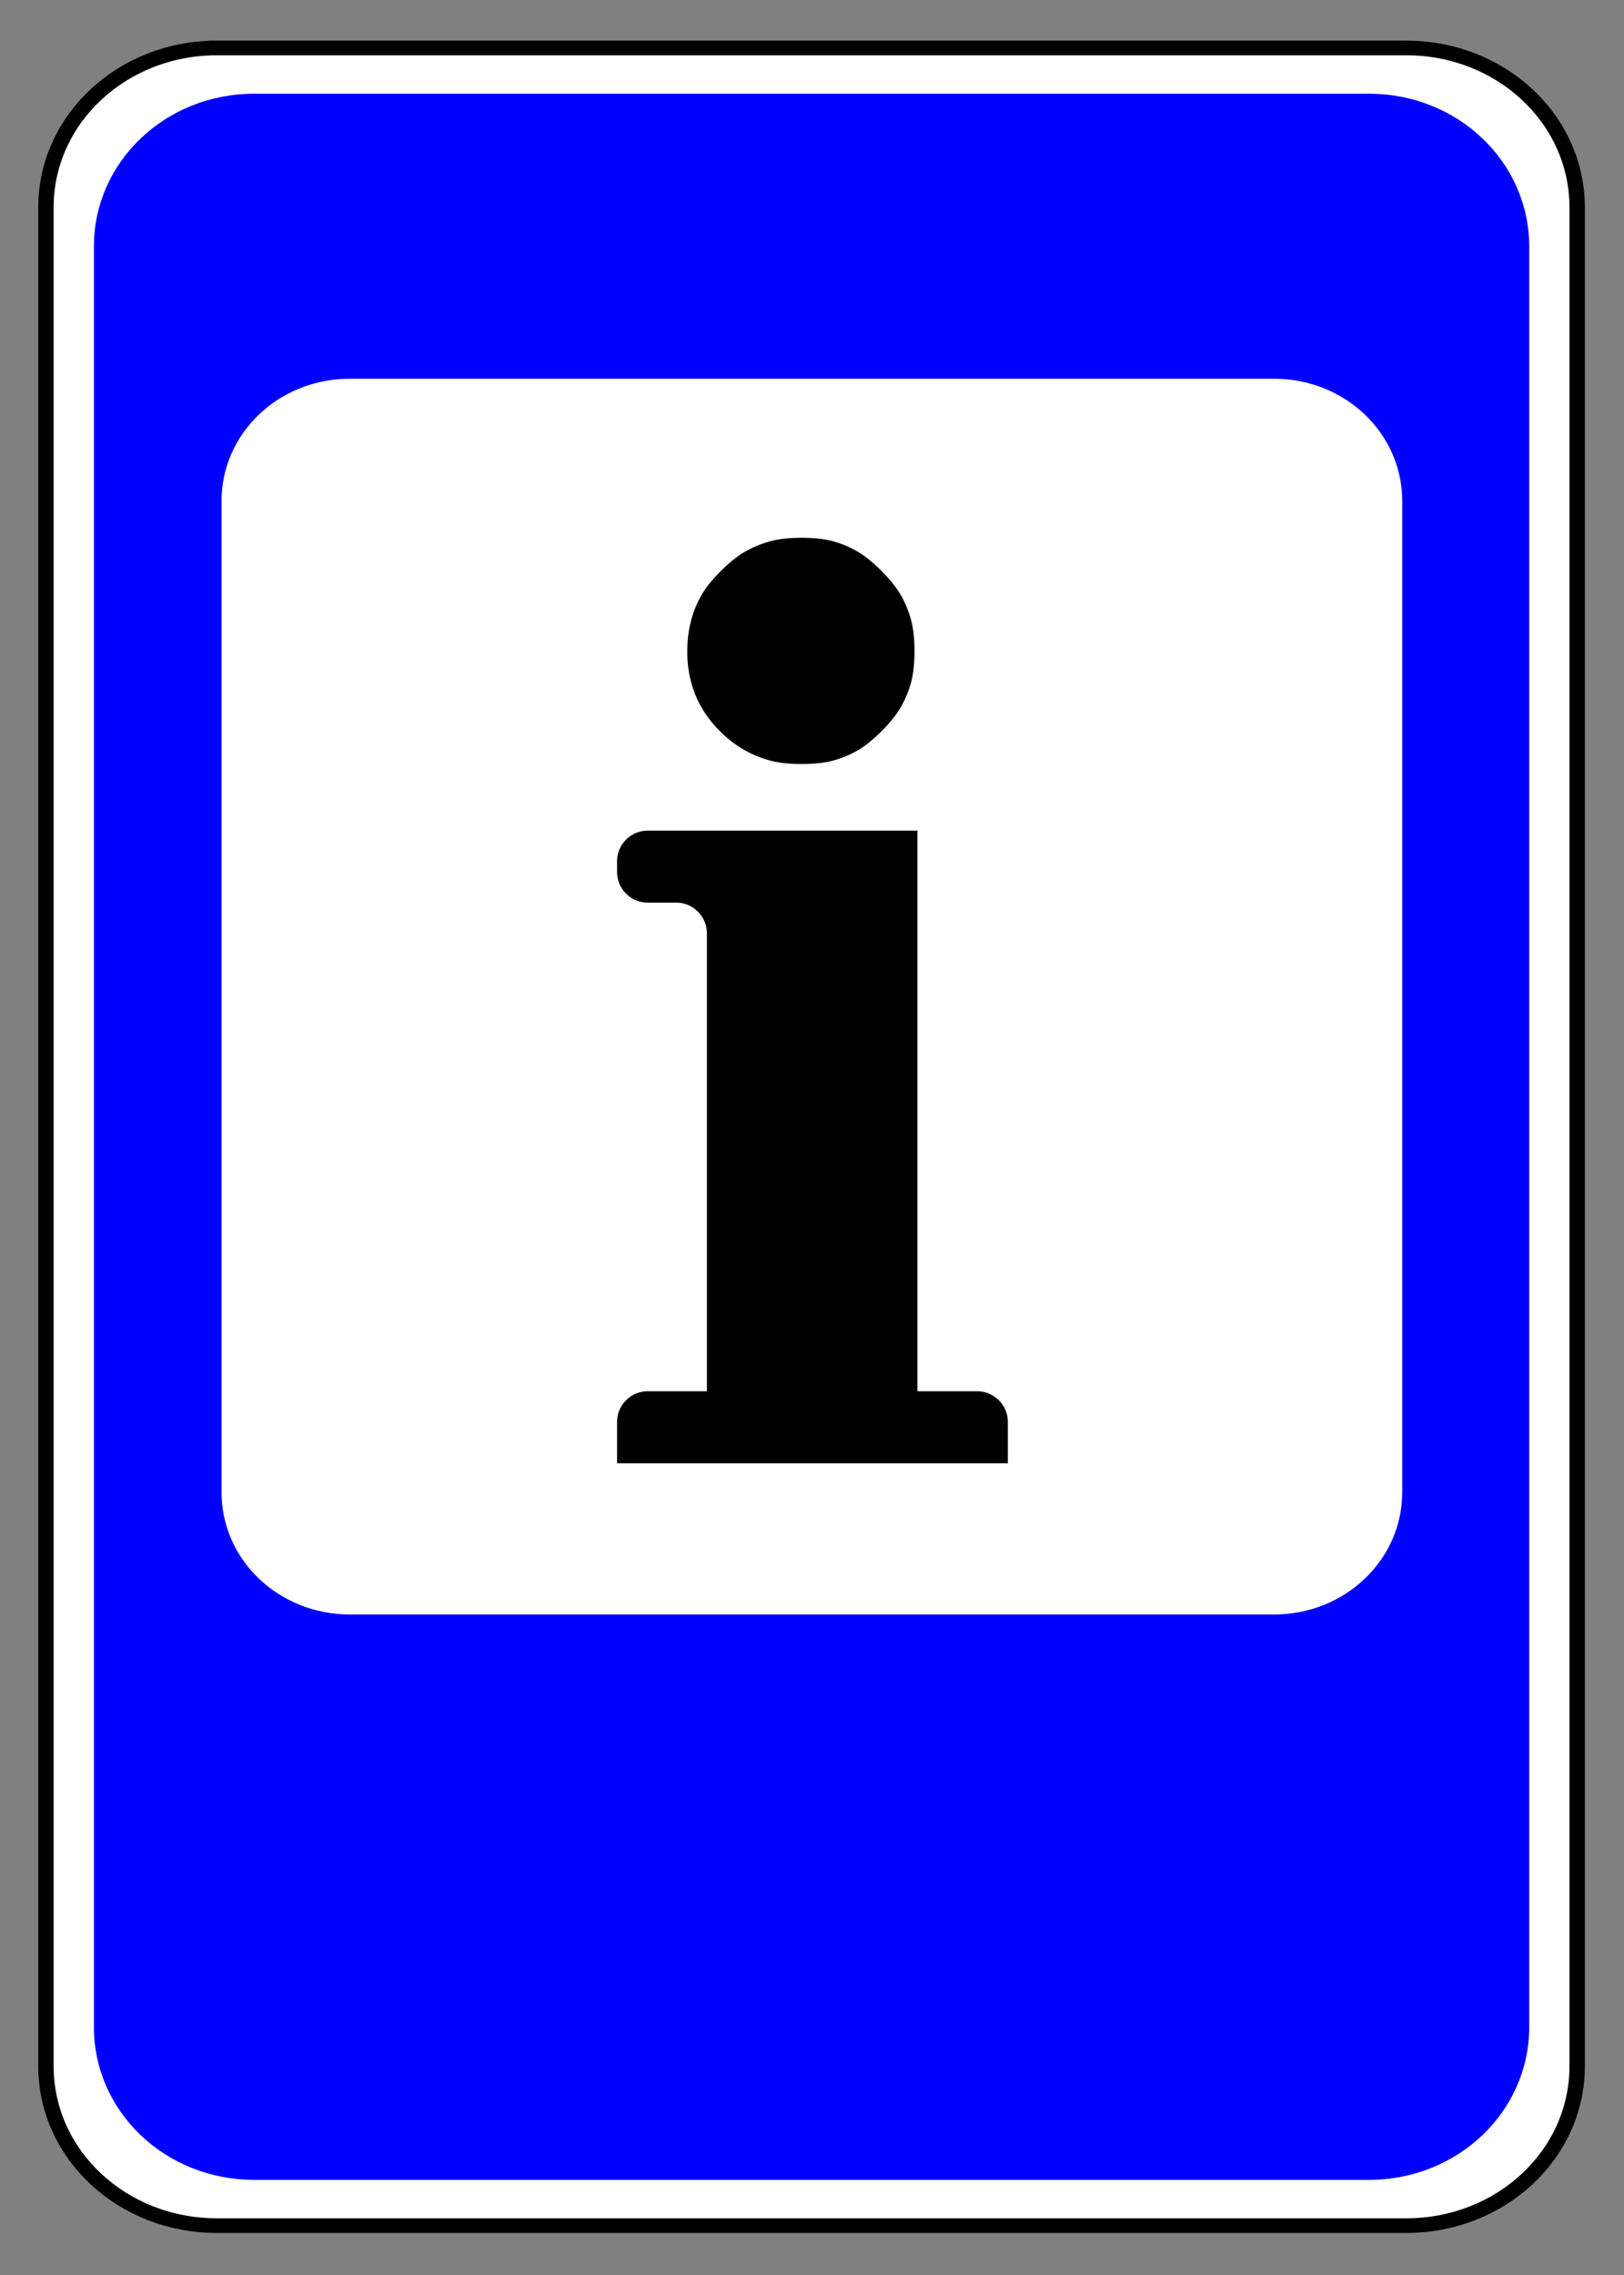
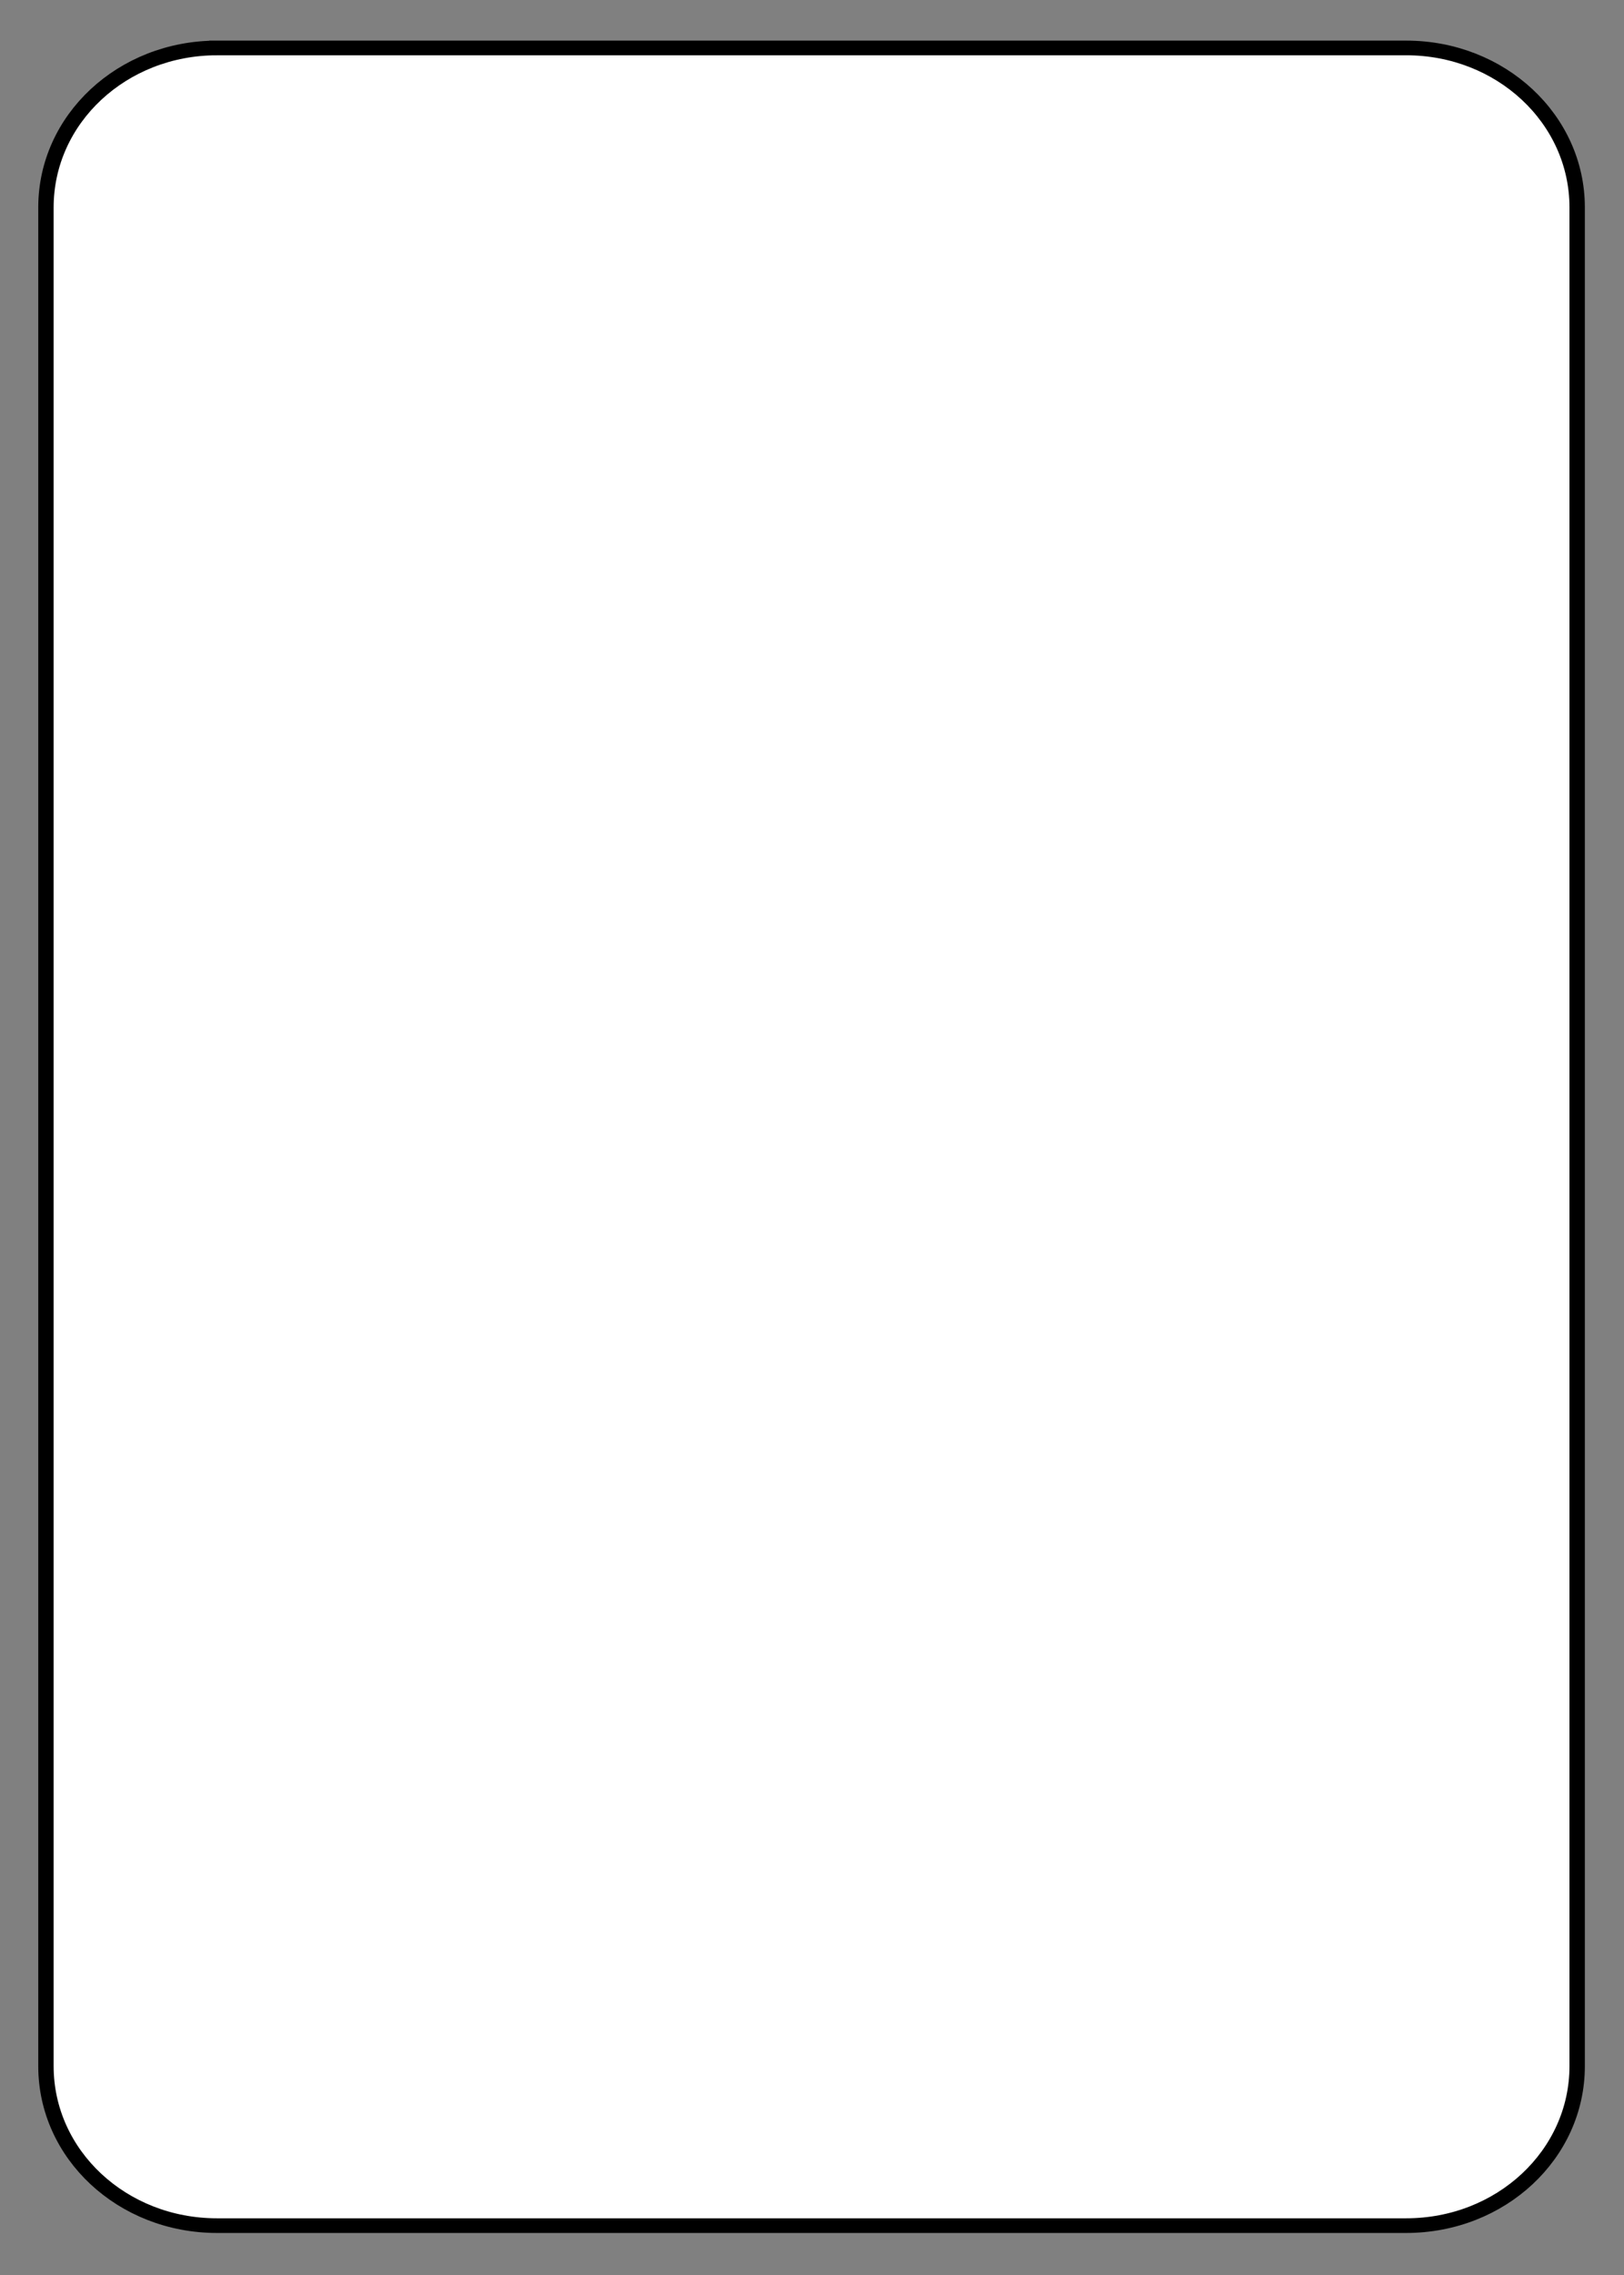
<svg xmlns="http://www.w3.org/2000/svg" viewBox="0 0 200 280" height="100%" version="1.0" width="100%" xml:space="preserve">
  <rect x="0" y="0" width="200" height="280" fill="#808080" stroke="none" />
  <g transform="matrix(0.998,0,0,0.998,5.178,5.444)" style="opacity:1">
    <path d="M 20.761,2.394 H 169.14 c 11.821,0 21.337,9.311 21.337,20.877 V 266.612 c 0,11.566 -9.516,20.877 -21.337,20.877 H 20.761 c -11.821,0 -21.337,-9.311 -21.337,-20.877 V 23.272 c 0,-11.566 9.516,-20.877 21.337,-20.877 z" style="fill:#ffffff;fill-opacity:1;fill-rule:nonzero;stroke:#000000;stroke-width:1.919;stroke-linecap:round;stroke-linejoin:miter;stroke-miterlimit:4;stroke-dasharray:none;stroke-opacity:1" transform="matrix(0.989,0,0,0.942,1.051,-1.797)" />
-     <path d="M 25.409,8.385 H 164.492 c 11.08,0 20,8.92 20,20 V 261.498 c 0,11.08 -8.92,20 -20,20 H 25.409 c -11.08,0 -20,-8.92 -20,-20 V 28.385 c 0,-11.08 8.92,-20 20,-20 z" style="fill:#0000ff;fill-opacity:1;fill-rule:nonzero;stroke:none;stroke-width:2;stroke-linecap:round;stroke-linejoin:miter;stroke-miterlimit:4;stroke-opacity:1" transform="matrix(0.989,0,0,0.942,1.051,-1.797)" />
-     <path d="M 37.98,41.25 H 152.015 c 8.77,0 15.831,6.725 15.831,15.079 v 122.241 c 0,8.354 -7.061,15.079 -15.831,15.079 H 37.98 c -8.77,0 -15.831,-6.725 -15.831,-15.079 V 56.33 c 0,-8.354 7.061,-15.079 15.831,-15.079 z" style="fill:#ffffff;fill-opacity:1;fill-rule:nonzero;stroke:none;stroke-width:1.931;stroke-linecap:round;stroke-linejoin:miter;stroke-miterlimit:4;stroke-opacity:1" />
-     <path d="m 133.334,85.288 c -1e-5,-2.817 0.642,-5.336 1.925,-7.557 1.126,-1.948 3.782,-4.58 5.733,-5.701 1.12,-0.644 2.312,-1.128 3.576,-1.452 2.181,-0.559 5.916,-0.561 8.089,0.025 1.184,0.319 2.305,0.787 3.362,1.402 1.944,1.133 4.588,3.778 5.713,5.726 0.634,1.098 1.112,2.268 1.433,3.512 0.562,2.18 0.562,5.915 -0.02,8.089 -0.322,1.205 -0.796,2.347 -1.422,3.427 -1.129,1.947 -3.772,4.591 -5.728,5.704 -1.05,0.598 -2.162,1.052 -3.337,1.363 -2.176,0.576 -5.908,0.574 -8.091,0.024 -2.56,-0.644 -4.827,-1.935 -6.799,-3.873 -2.956,-2.903 -4.434,-6.466 -4.434,-10.688 m 30.64,98.413 h 7.948 a 4.087,4.087 45 0 1 4.087,4.087 v 5.493 h -52.017 v -5.493 a 4.087,4.087 135 0 1 4.087,-4.087 h 7.869 v -60.915 a 4.087,4.087 45 0 0 -4.087,-4.087 l -3.782,0 a 4.087,4.087 45 0 1 -4.087,-4.087 v -1.407 a 4.087,4.087 135 0 1 4.087,-4.087 h 35.896 v 74.582" style="font-style:normal;font-variant:normal;font-weight:bold;font-stretch:normal;font-size:144px;line-height:125%;font-family:'Bitstream Vera Serif';-inkscape-font-specification:'Bitstream Vera Serif Bold';text-align:start;writing-mode:lr-tb;text-anchor:start;fill:#000000;fill-opacity:1;stroke:none;stroke-width:1.126px;stroke-linecap:butt;stroke-linejoin:miter;stroke-opacity:1" transform="matrix(0.927,0,0,0.927,-43.981,-4.173)" />
  </g>
</svg>